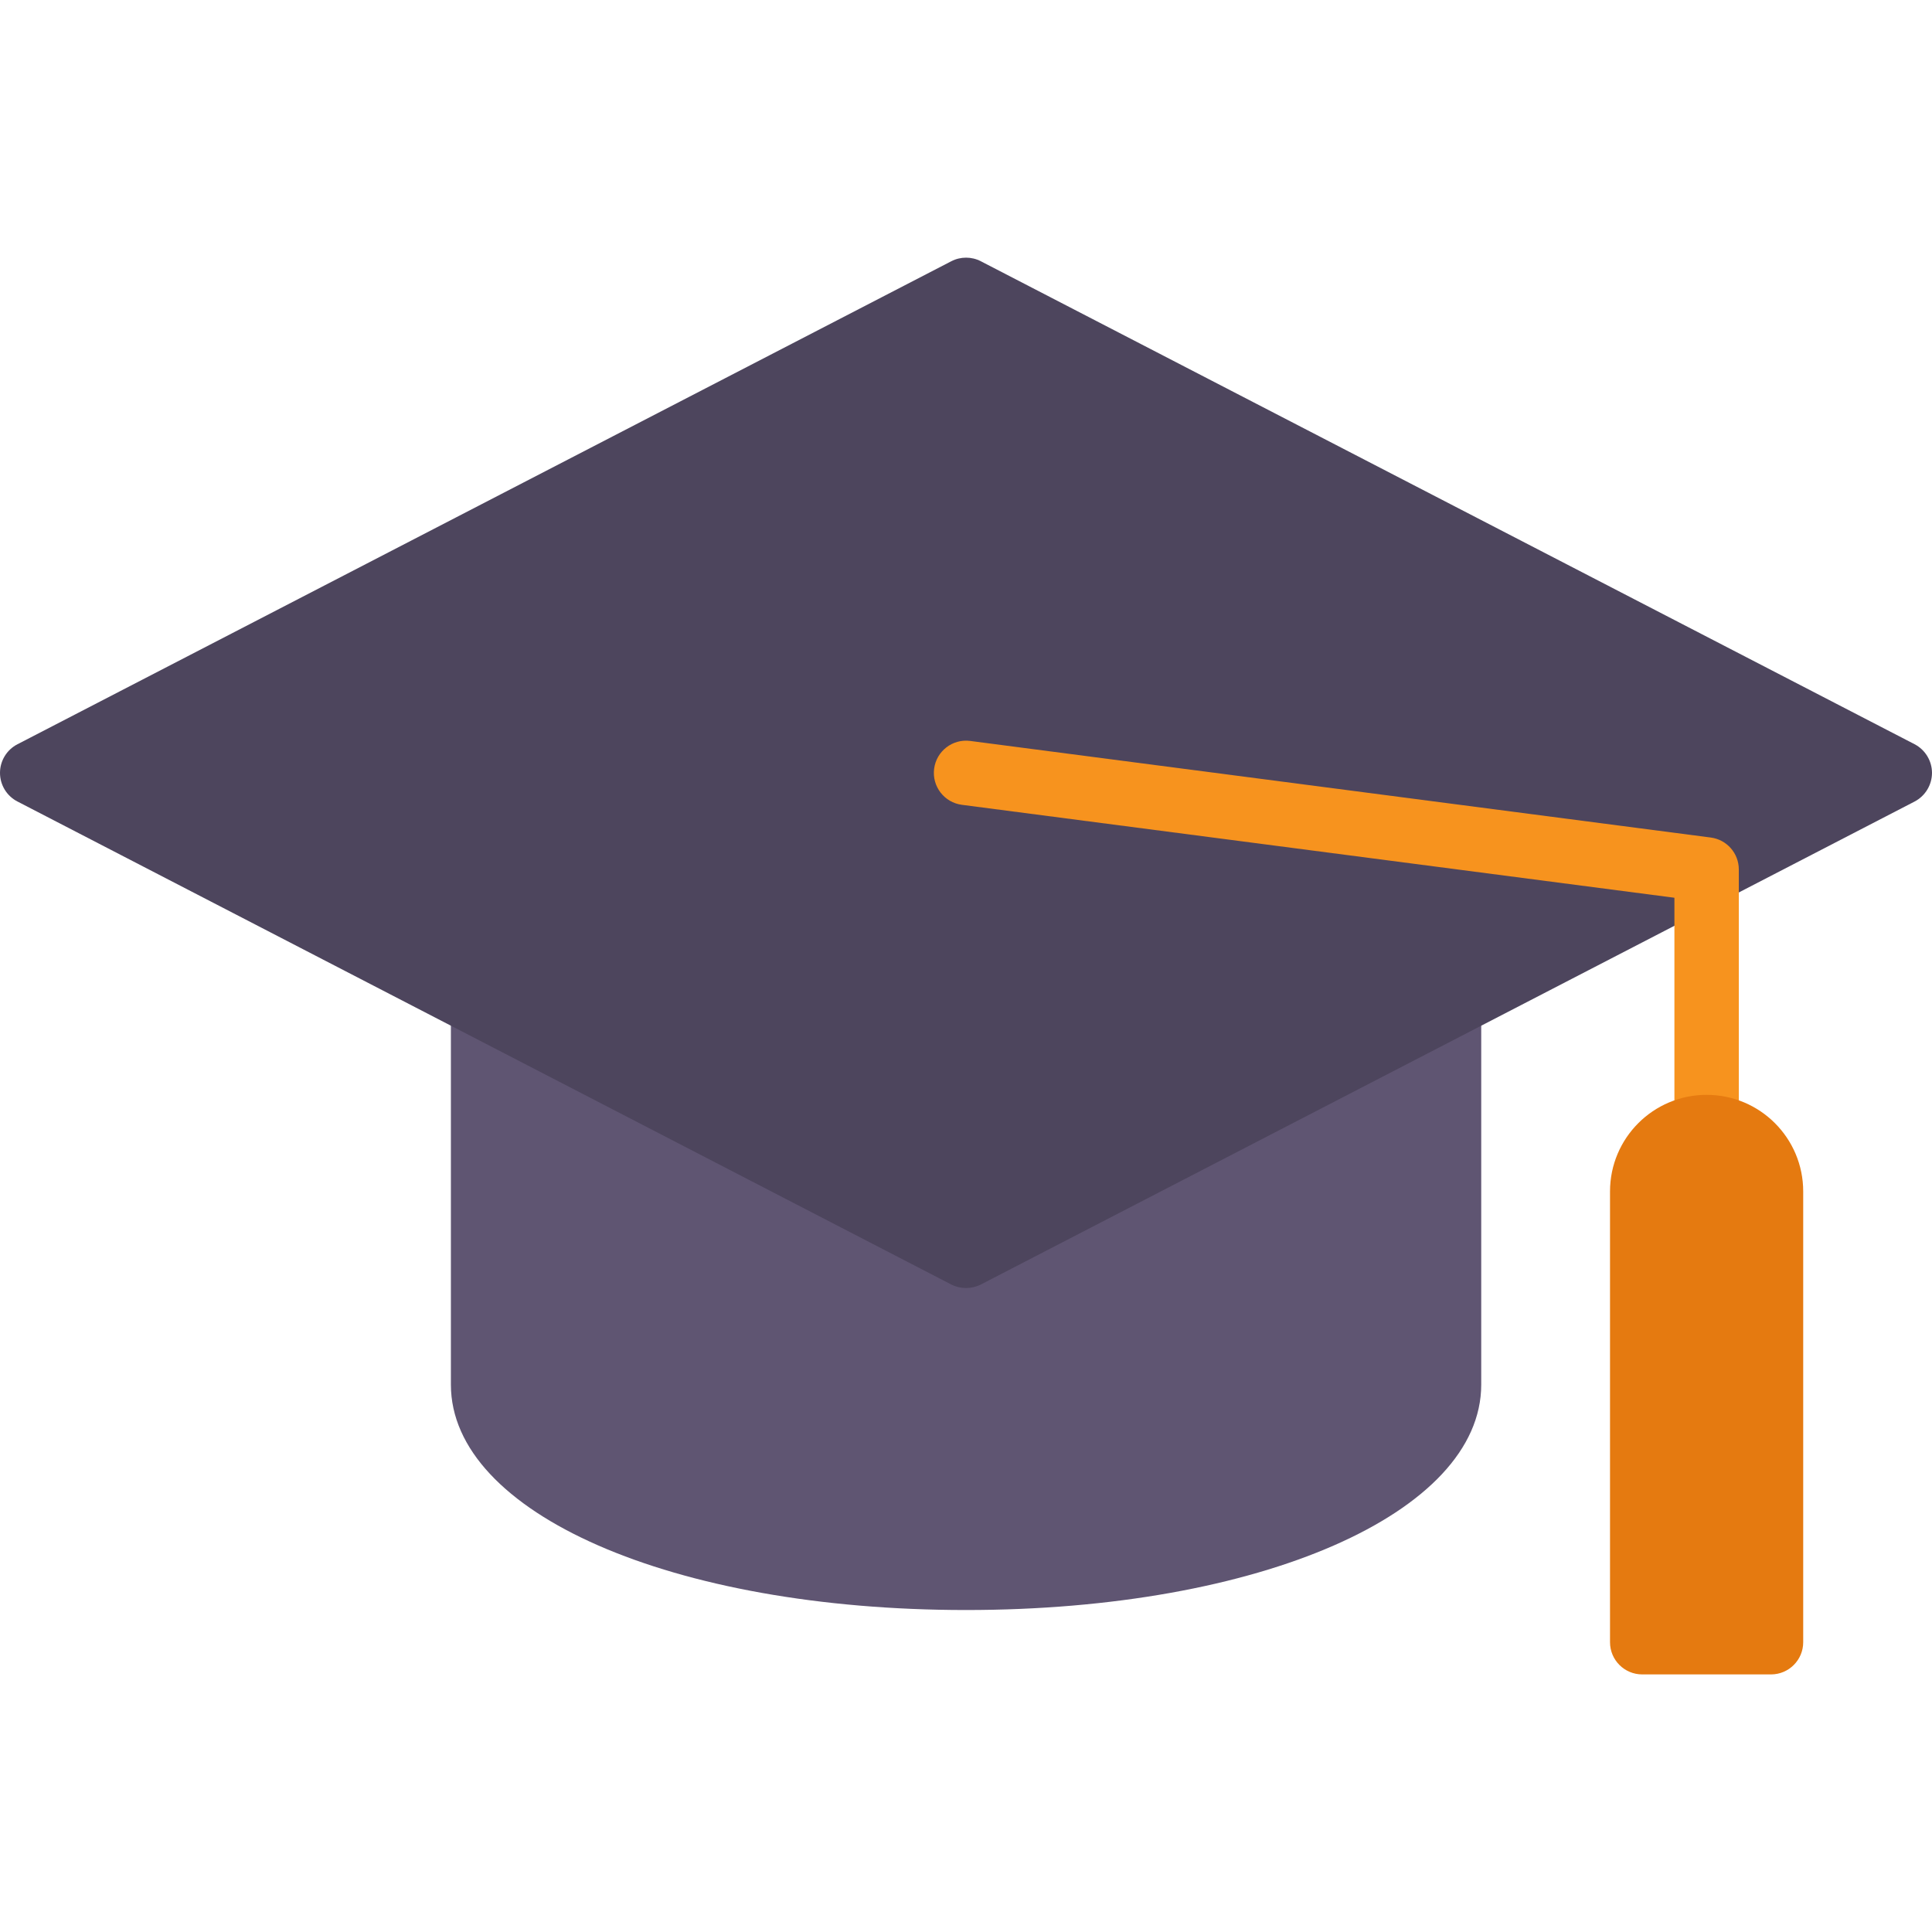
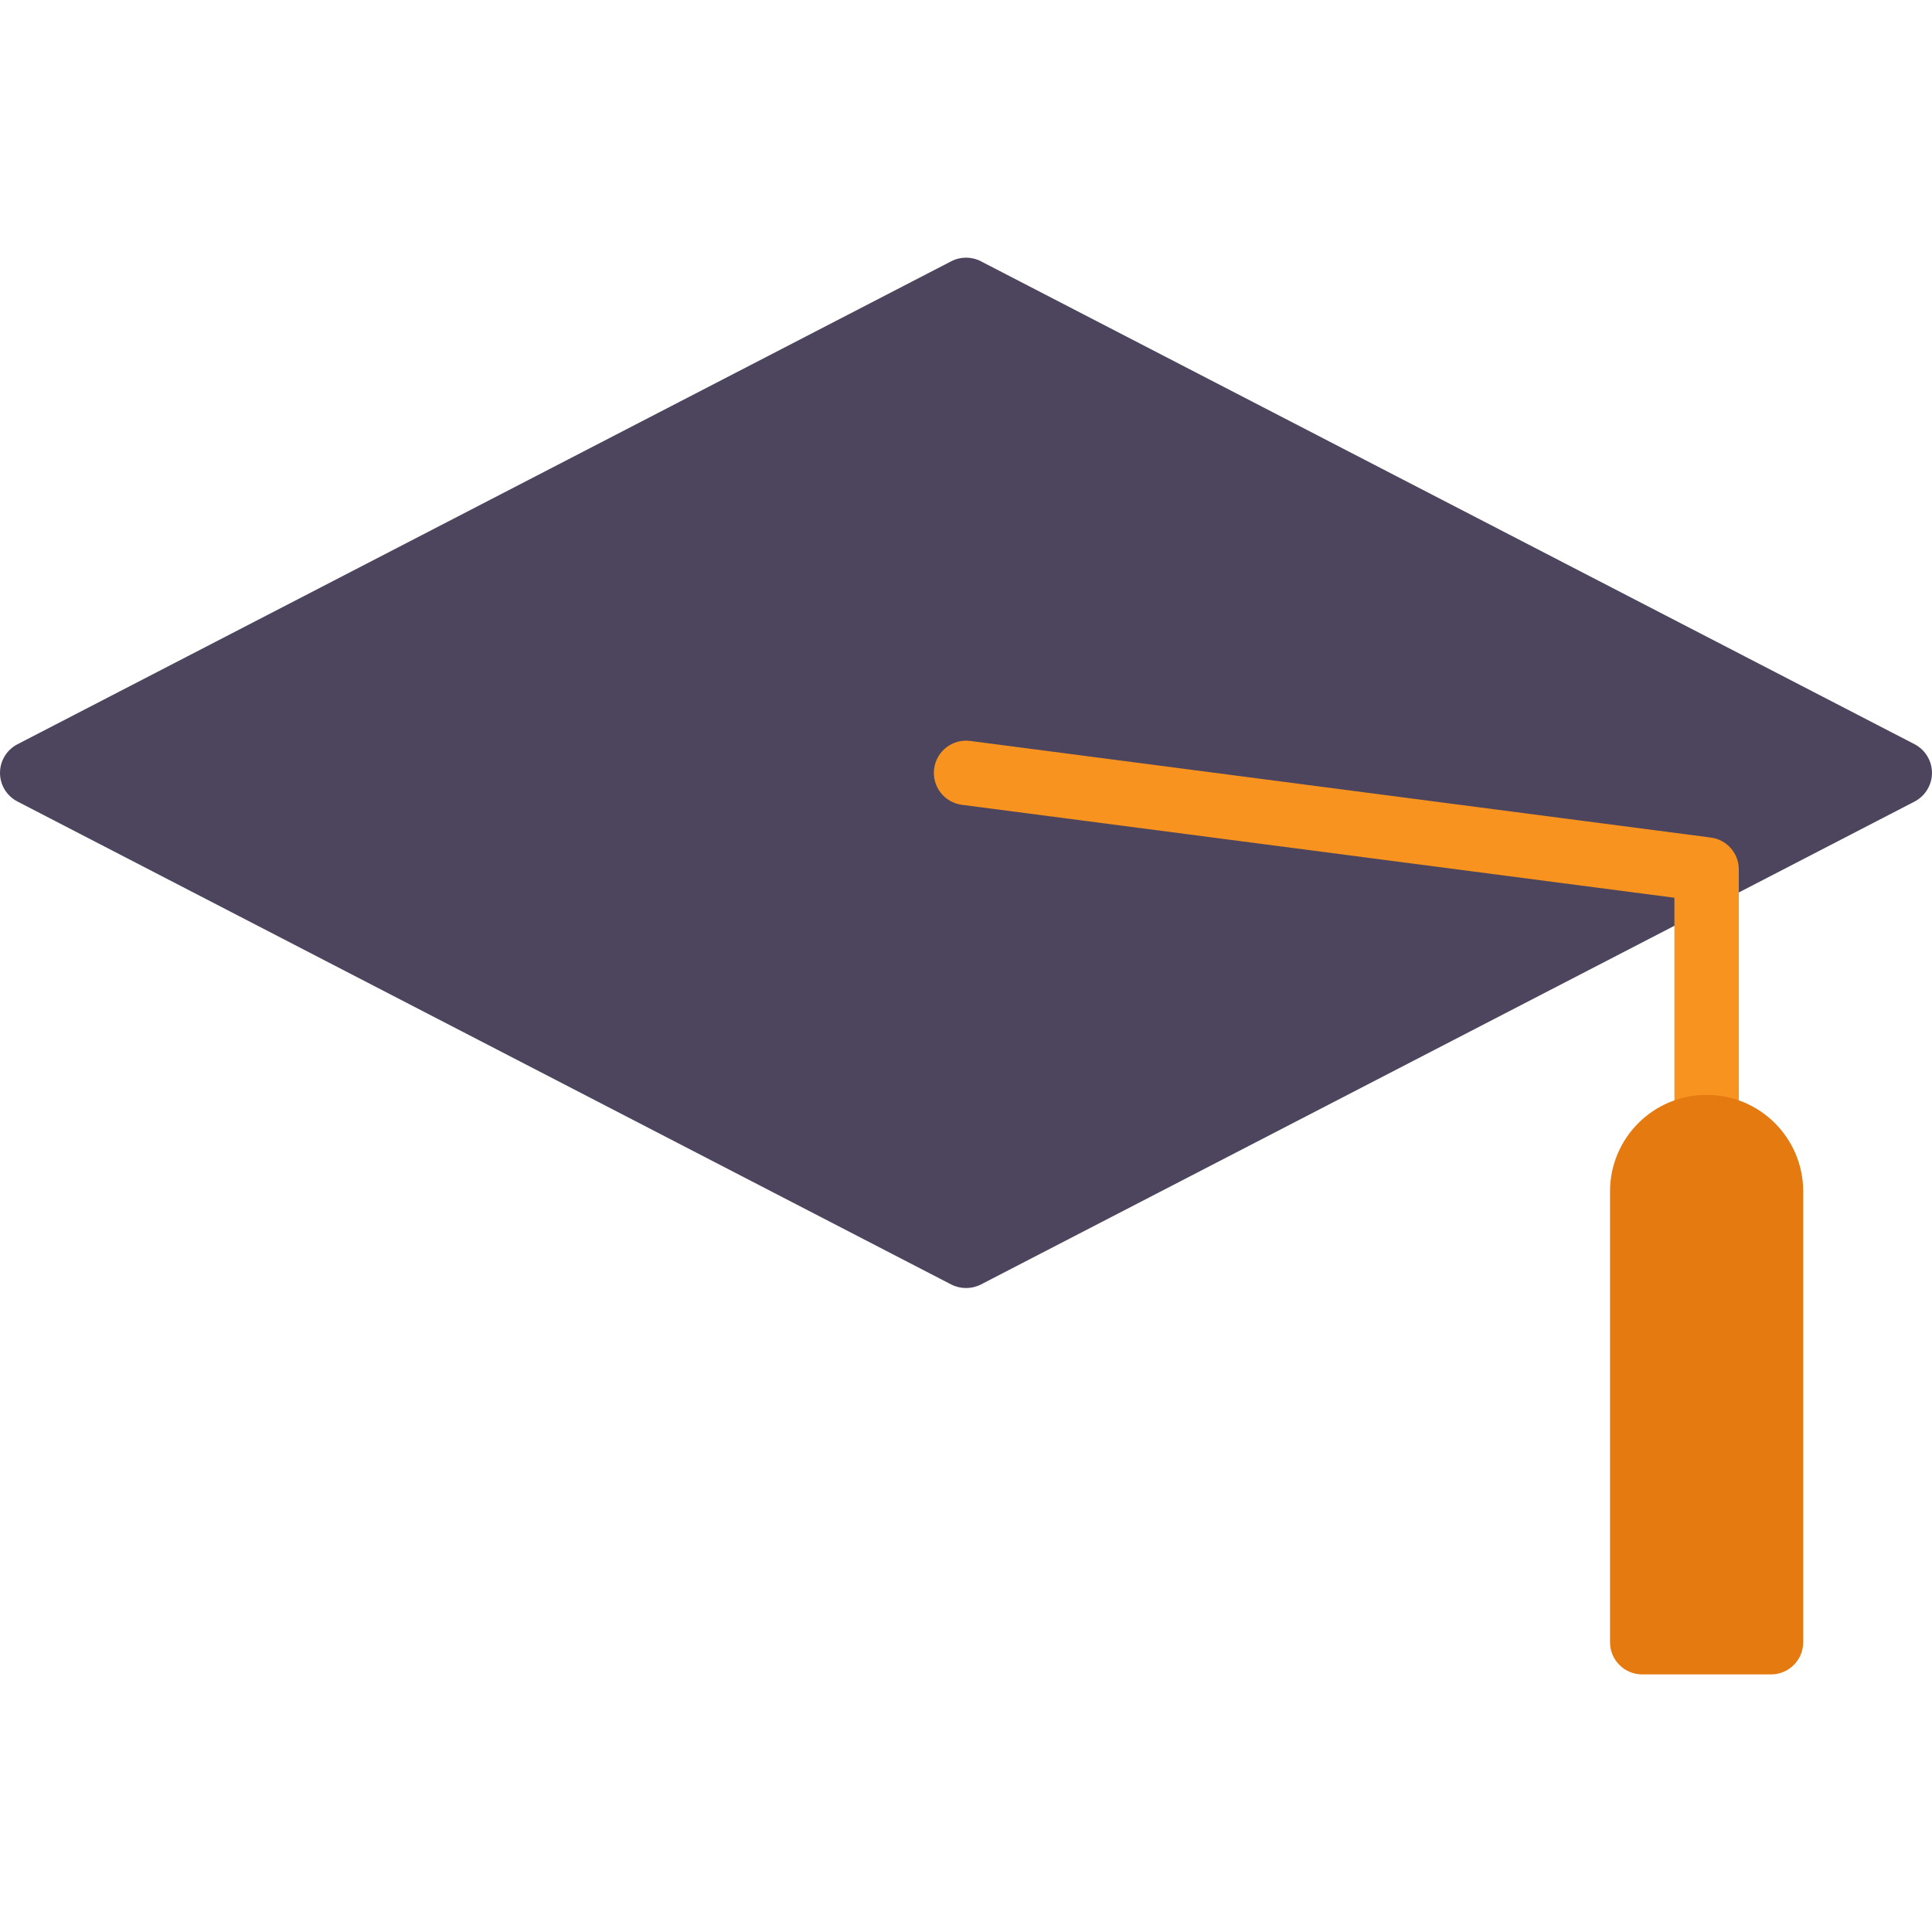
<svg xmlns="http://www.w3.org/2000/svg" viewBox="0 -64 480.032 480">
-   <path d="m368.031 185.953v94.078c0 31.922-55.039 56-128 56-72.957 0-128-24.078-128-56v-94.078c.023-2.785 1.48-5.359 3.859-6.809 2.379-1.453 5.336-1.57 7.82-.312l116.32 60.16 116.32-60.16c2.484-1.258 5.445-1.141 7.82.312 2.379 1.449 3.84 4.023 3.859 6.809zm0 0" fill="#333" style="fill: rgb(95, 85, 114);" />
  <path d="m480.031 128.031c-.008 2.992-1.672 5.734-4.32 7.121l-232 120c-2.312 1.172-5.047 1.172-7.359 0l-232-120c-2.672-1.367-4.352-4.117-4.352-7.121 0-3 1.68-5.75 4.352-7.117l232-120c2.309-1.195 5.055-1.195 7.359 0l232 120c2.648 1.387 4.312 4.129 4.32 7.117zm0 0" fill="#000000" style="fill: rgb(77, 69, 93);" />
  <path d="m424.031 224.031c-4.418 0-8-3.582-8-8v-56.973l-177.031-23.09c-4.383-.57-7.473-4.586-6.902-8.969.57-4.383 4.582-7.473 8.965-6.902l184 24c3.988.52 6.973 3.914 6.969 7.934v64c0 4.418-3.582 8-8 8zm0 0" fill="#f7931e" />
  <path d="m448.031 232.031v112c0 4.418-3.582 8-8 8h-32c-4.418 0-8-3.582-8-8v-112c0-13.254 10.746-24 24-24 13.258 0 24 10.746 24 24zm0 0" fill="#e57a10" />
</svg>